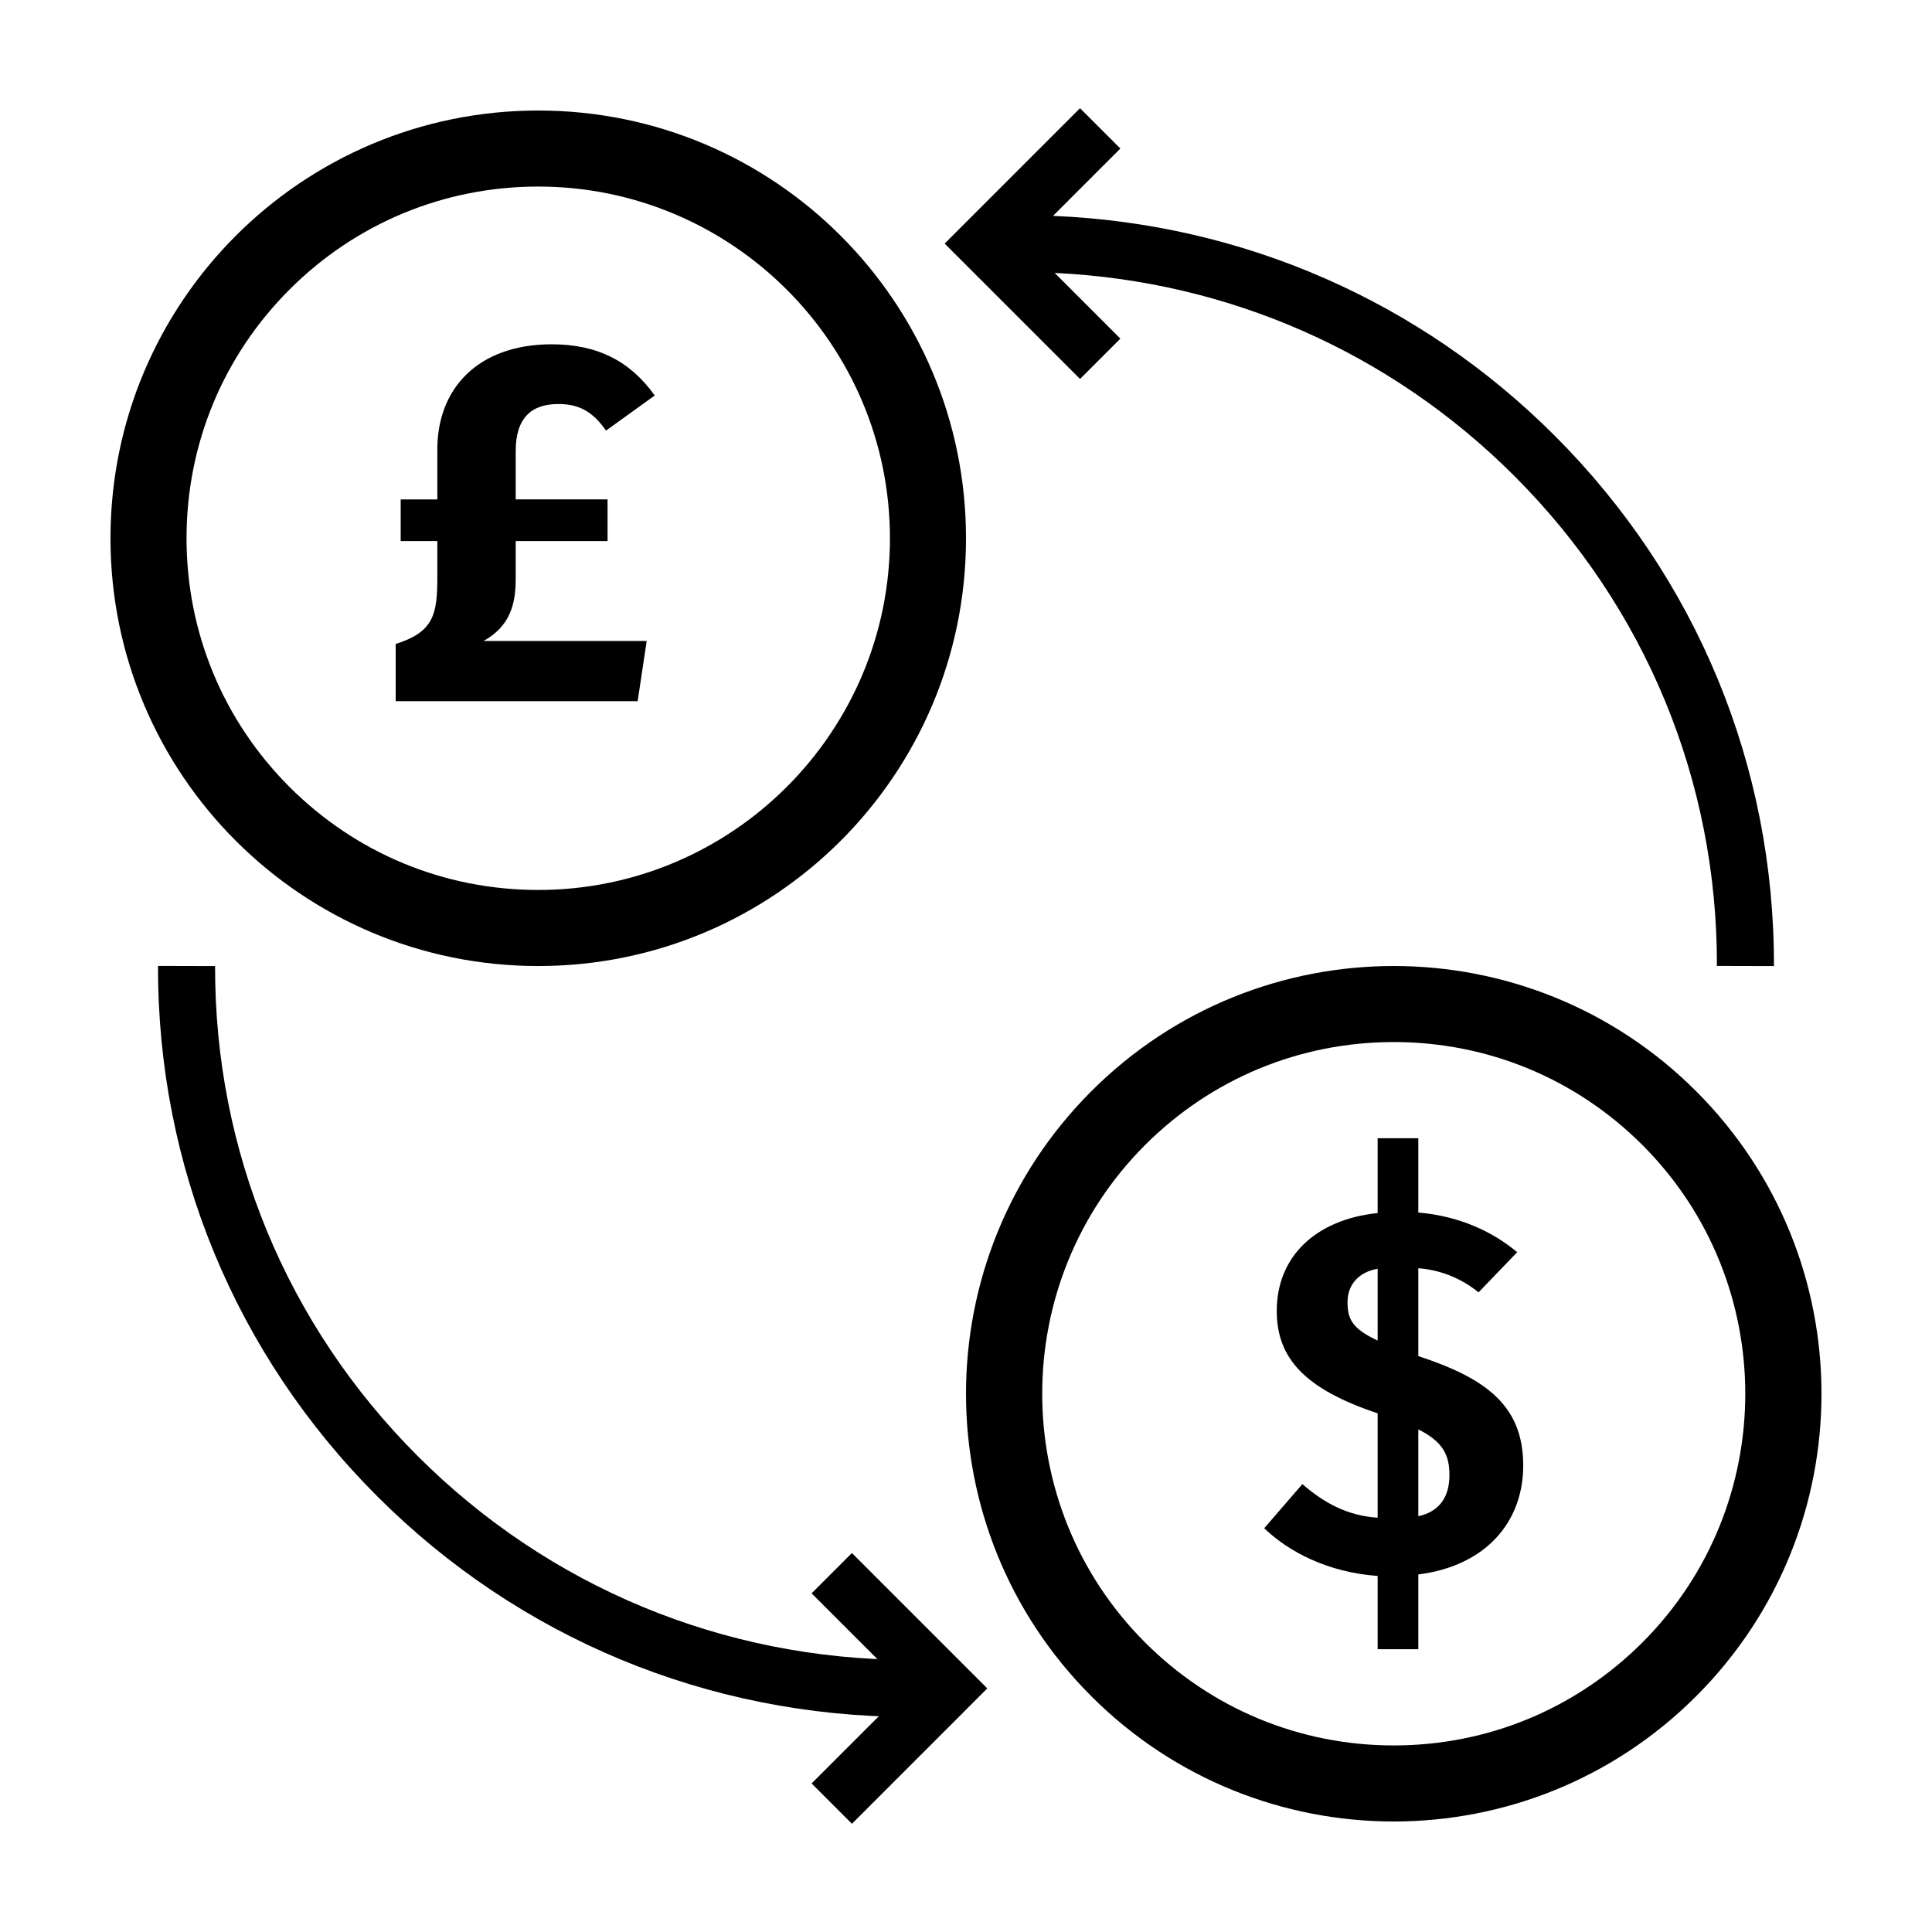
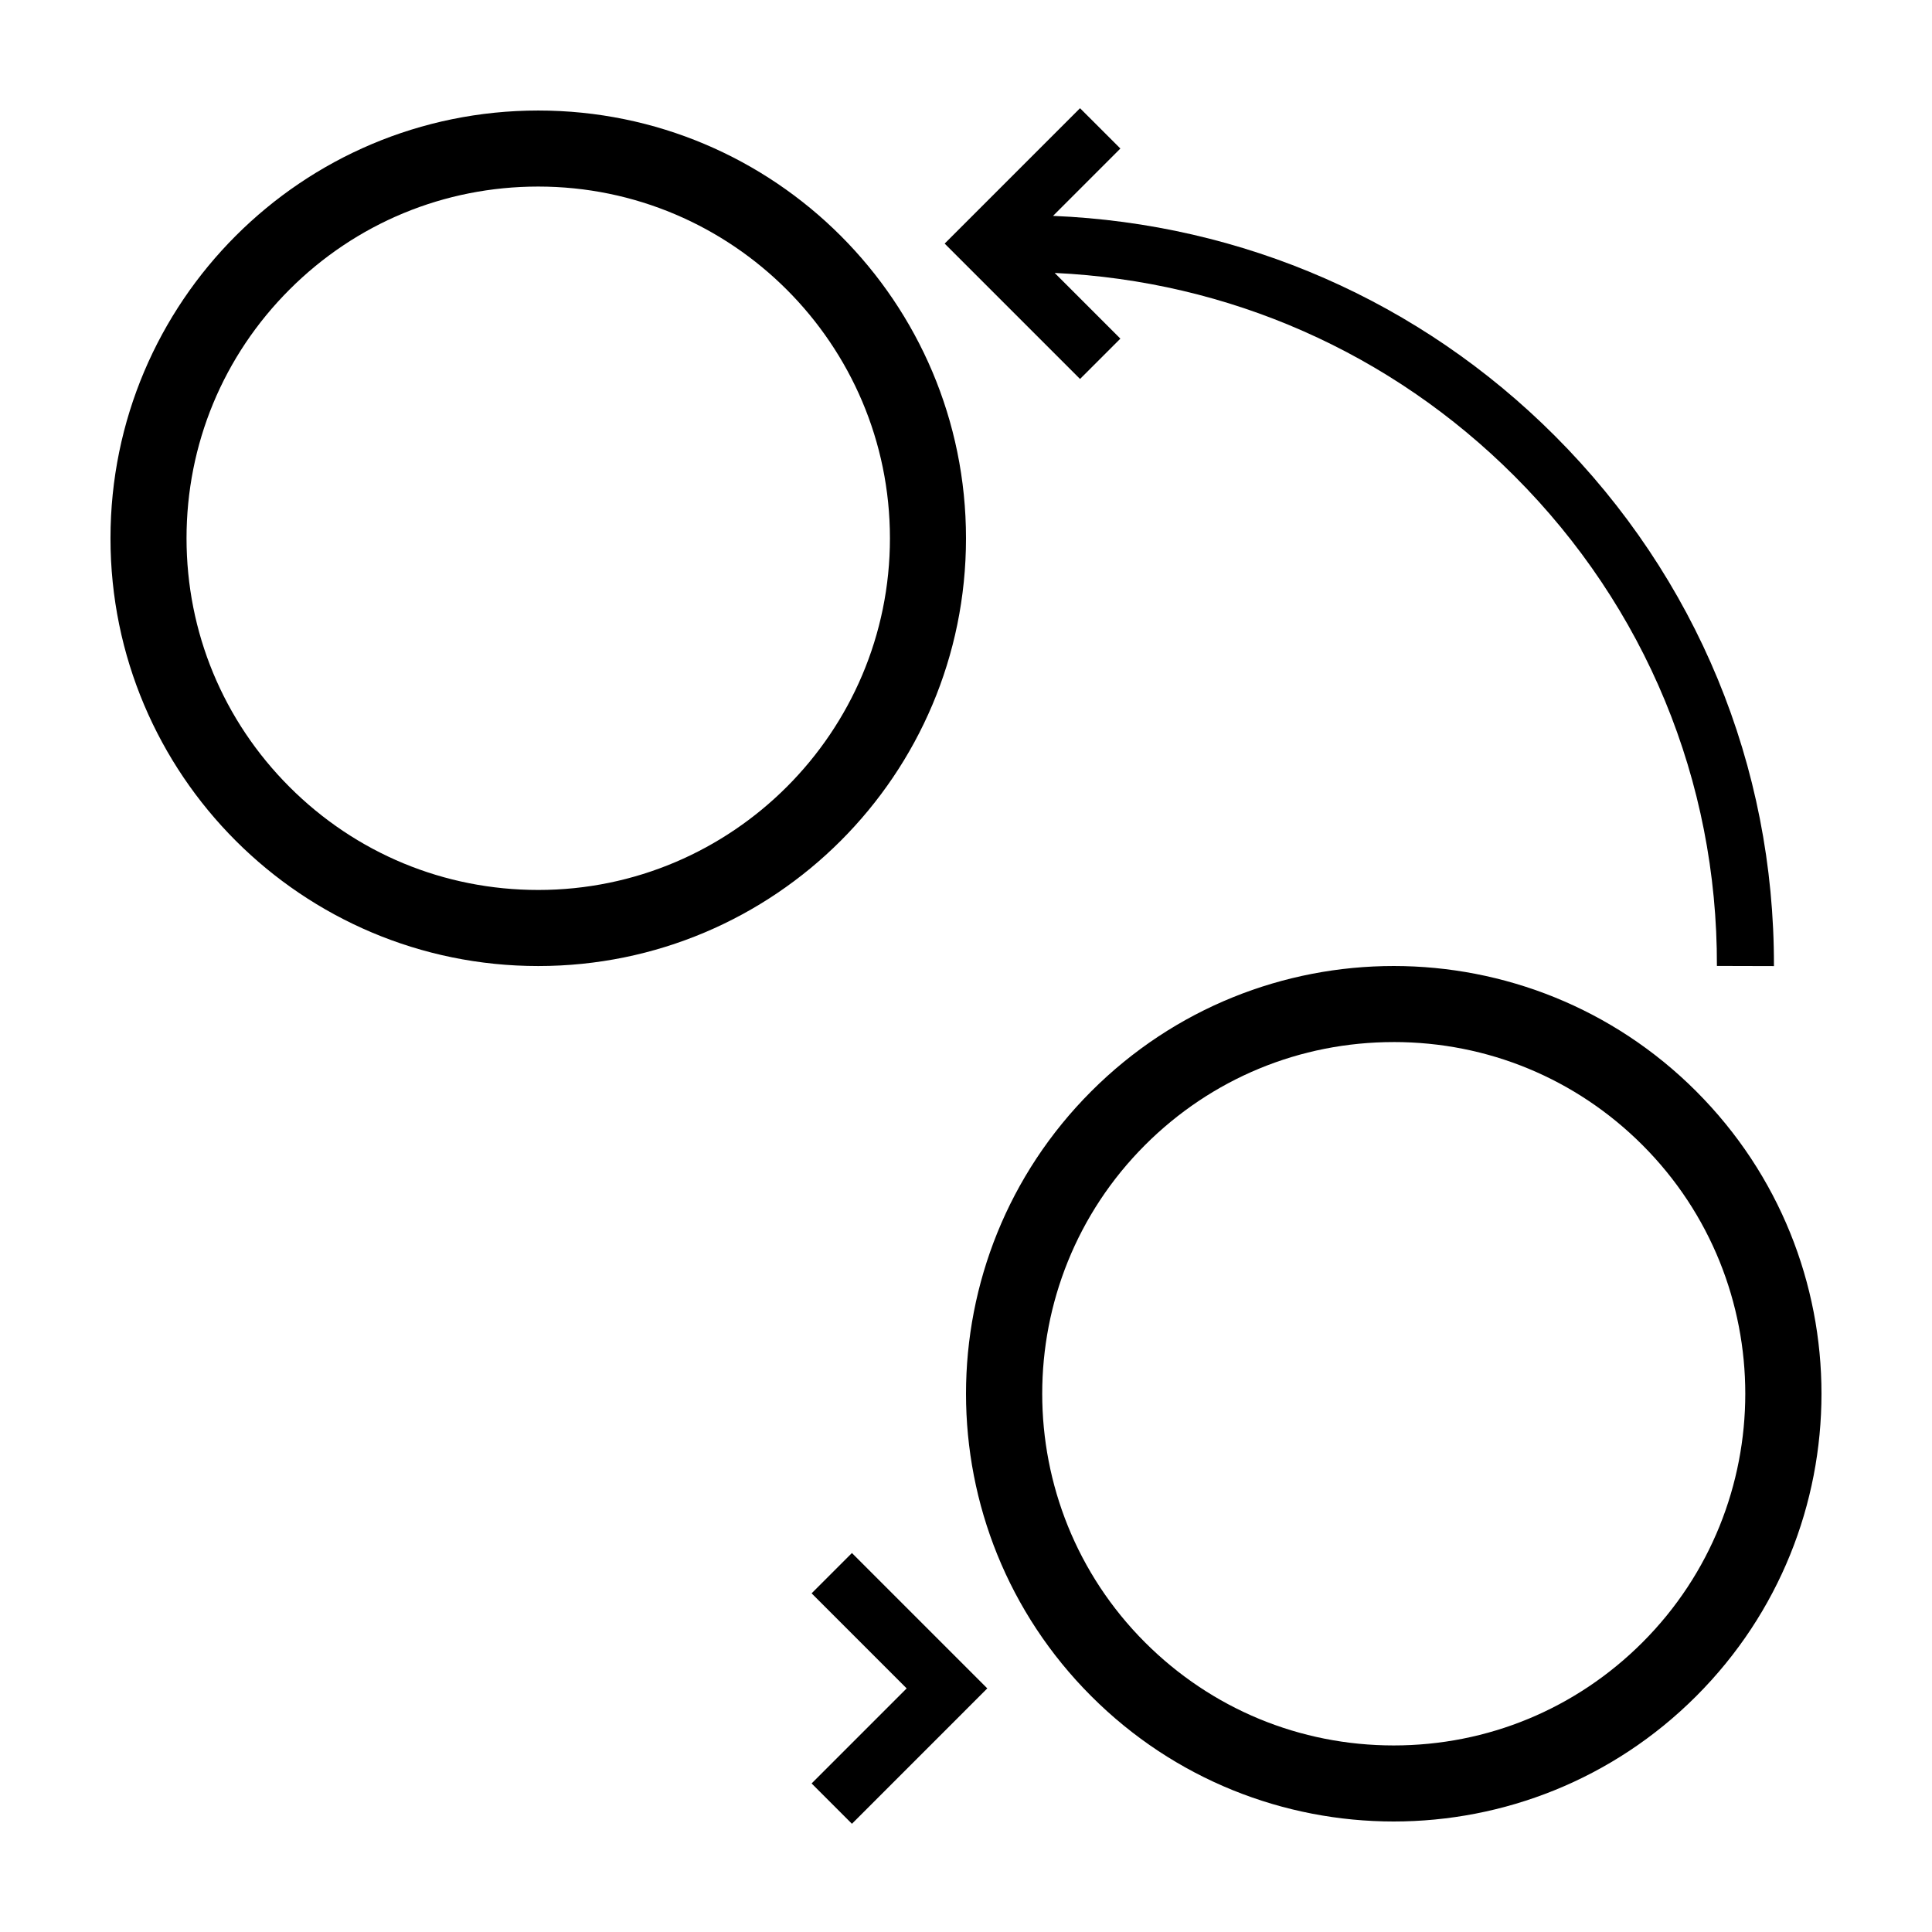
<svg xmlns="http://www.w3.org/2000/svg" fill="#000000" width="800px" height="800px" version="1.1" viewBox="144 144 512 512">
  <g>
    <path d="m286.64 173.29c-62.613 0-113.36 50.742-113.36 113.36-0.008 62.613 50.746 113.36 113.36 113.36 62.617 0 113.36-50.738 113.36-113.36-0.004-62.621-50.746-113.36-113.36-113.36zm0 206.56c-24.898 0-48.305-9.691-65.91-27.297-17.602-17.602-27.297-41.012-27.297-65.91s9.691-48.305 27.297-65.914c17.605-17.598 41.012-27.289 65.91-27.289 51.387 0 93.199 41.812 93.203 93.203 0 51.395-41.809 93.207-93.203 93.207z" />
    <path d="m593.51 433.2c-22.133-22.133-51.148-33.199-80.156-33.199-29.016 0-58.02 11.062-80.152 33.199-44.266 44.27-44.27 116.04 0 160.31 22.129 22.137 51.141 33.203 80.145 33.203 29.016 0 58.027-11.07 80.16-33.207 44.273-44.266 44.277-116.02 0.004-160.3zm-80.156-13.047c24.895 0 48.301 9.691 65.91 27.297 36.336 36.34 36.34 95.469 0 131.81-17.609 17.605-41.023 27.301-65.918 27.301-24.887 0-48.297-9.699-65.898-27.301-36.336-36.34-36.336-95.473 0-131.81 17.605-17.602 41.012-27.293 65.906-27.293z" />
-     <path d="m291.96 251.07c5.324 0 9.047 1.863 12.641 7.047l12.906-9.309c-6.523-9.18-15.297-13.566-27.27-13.566-19.684 0-30.336 11.84-30.336 27.805v13.305h-9.715v11.039h9.715v9.445c0 9.977-0.934 14.629-11.039 17.824v15.164h64.125l2.394-15.961h-43.23c6.914-3.859 8.516-9.578 8.516-16.363v-10.113h24.344v-11.039h-24.344v-12.773c-0.008-8.777 4.113-12.504 11.293-12.504z" />
-     <path d="m489.14 537.3-10.113 11.703c6.516 6.254 16.898 11.703 30.062 12.637v19.422h10.777v-19.82c17.957-2.262 27.805-13.965 27.805-28.867 0-15.961-9.977-23.145-27.805-28.996v-23.281c5.453 0.402 11.039 2.398 15.965 6.387l10.238-10.645c-6.519-5.453-15.297-9.578-26.203-10.504v-19.688h-10.777v19.82c-16.488 1.727-26.738 11.574-26.738 25.938 0 12.641 7.582 20.75 26.738 27.141v27.664c-7.84-0.527-13.961-3.723-19.949-8.91zm30.73-14.496c6.648 3.324 8.246 6.918 8.246 12.102 0 5.984-2.797 9.707-8.246 10.914zm-18.758-33.789c0-4.258 2.656-7.848 7.981-8.781v19.023c-6.914-3.195-7.981-5.856-7.981-10.242z" />
    <path d="m440.91 233.74-17.406-17.41c46.09 2.16 89.094 21.078 121.84 53.832 34.727 34.727 53.781 80.824 53.656 129.82l15.113 0.039c0.133-53.043-20.496-102.95-58.078-140.54-35.703-35.711-82.672-56.199-132.97-58.27l17.844-17.848-10.688-10.684-35.875 35.875 35.875 35.875z" />
-     <path d="m200.99 400.02-15.113-0.039c-0.133 53.043 20.496 102.95 58.078 140.54 37.582 37.582 87.625 58.348 140.91 58.48l0.039-15.113c-49.258-0.121-95.516-19.316-130.25-54.055-34.723-34.727-53.777-80.828-53.656-129.82z" />
    <path d="m369.77 627.32-10.684-10.688 25.188-25.191-25.188-25.191 10.684-10.684 35.875 35.875z" />
  </g>
</svg>